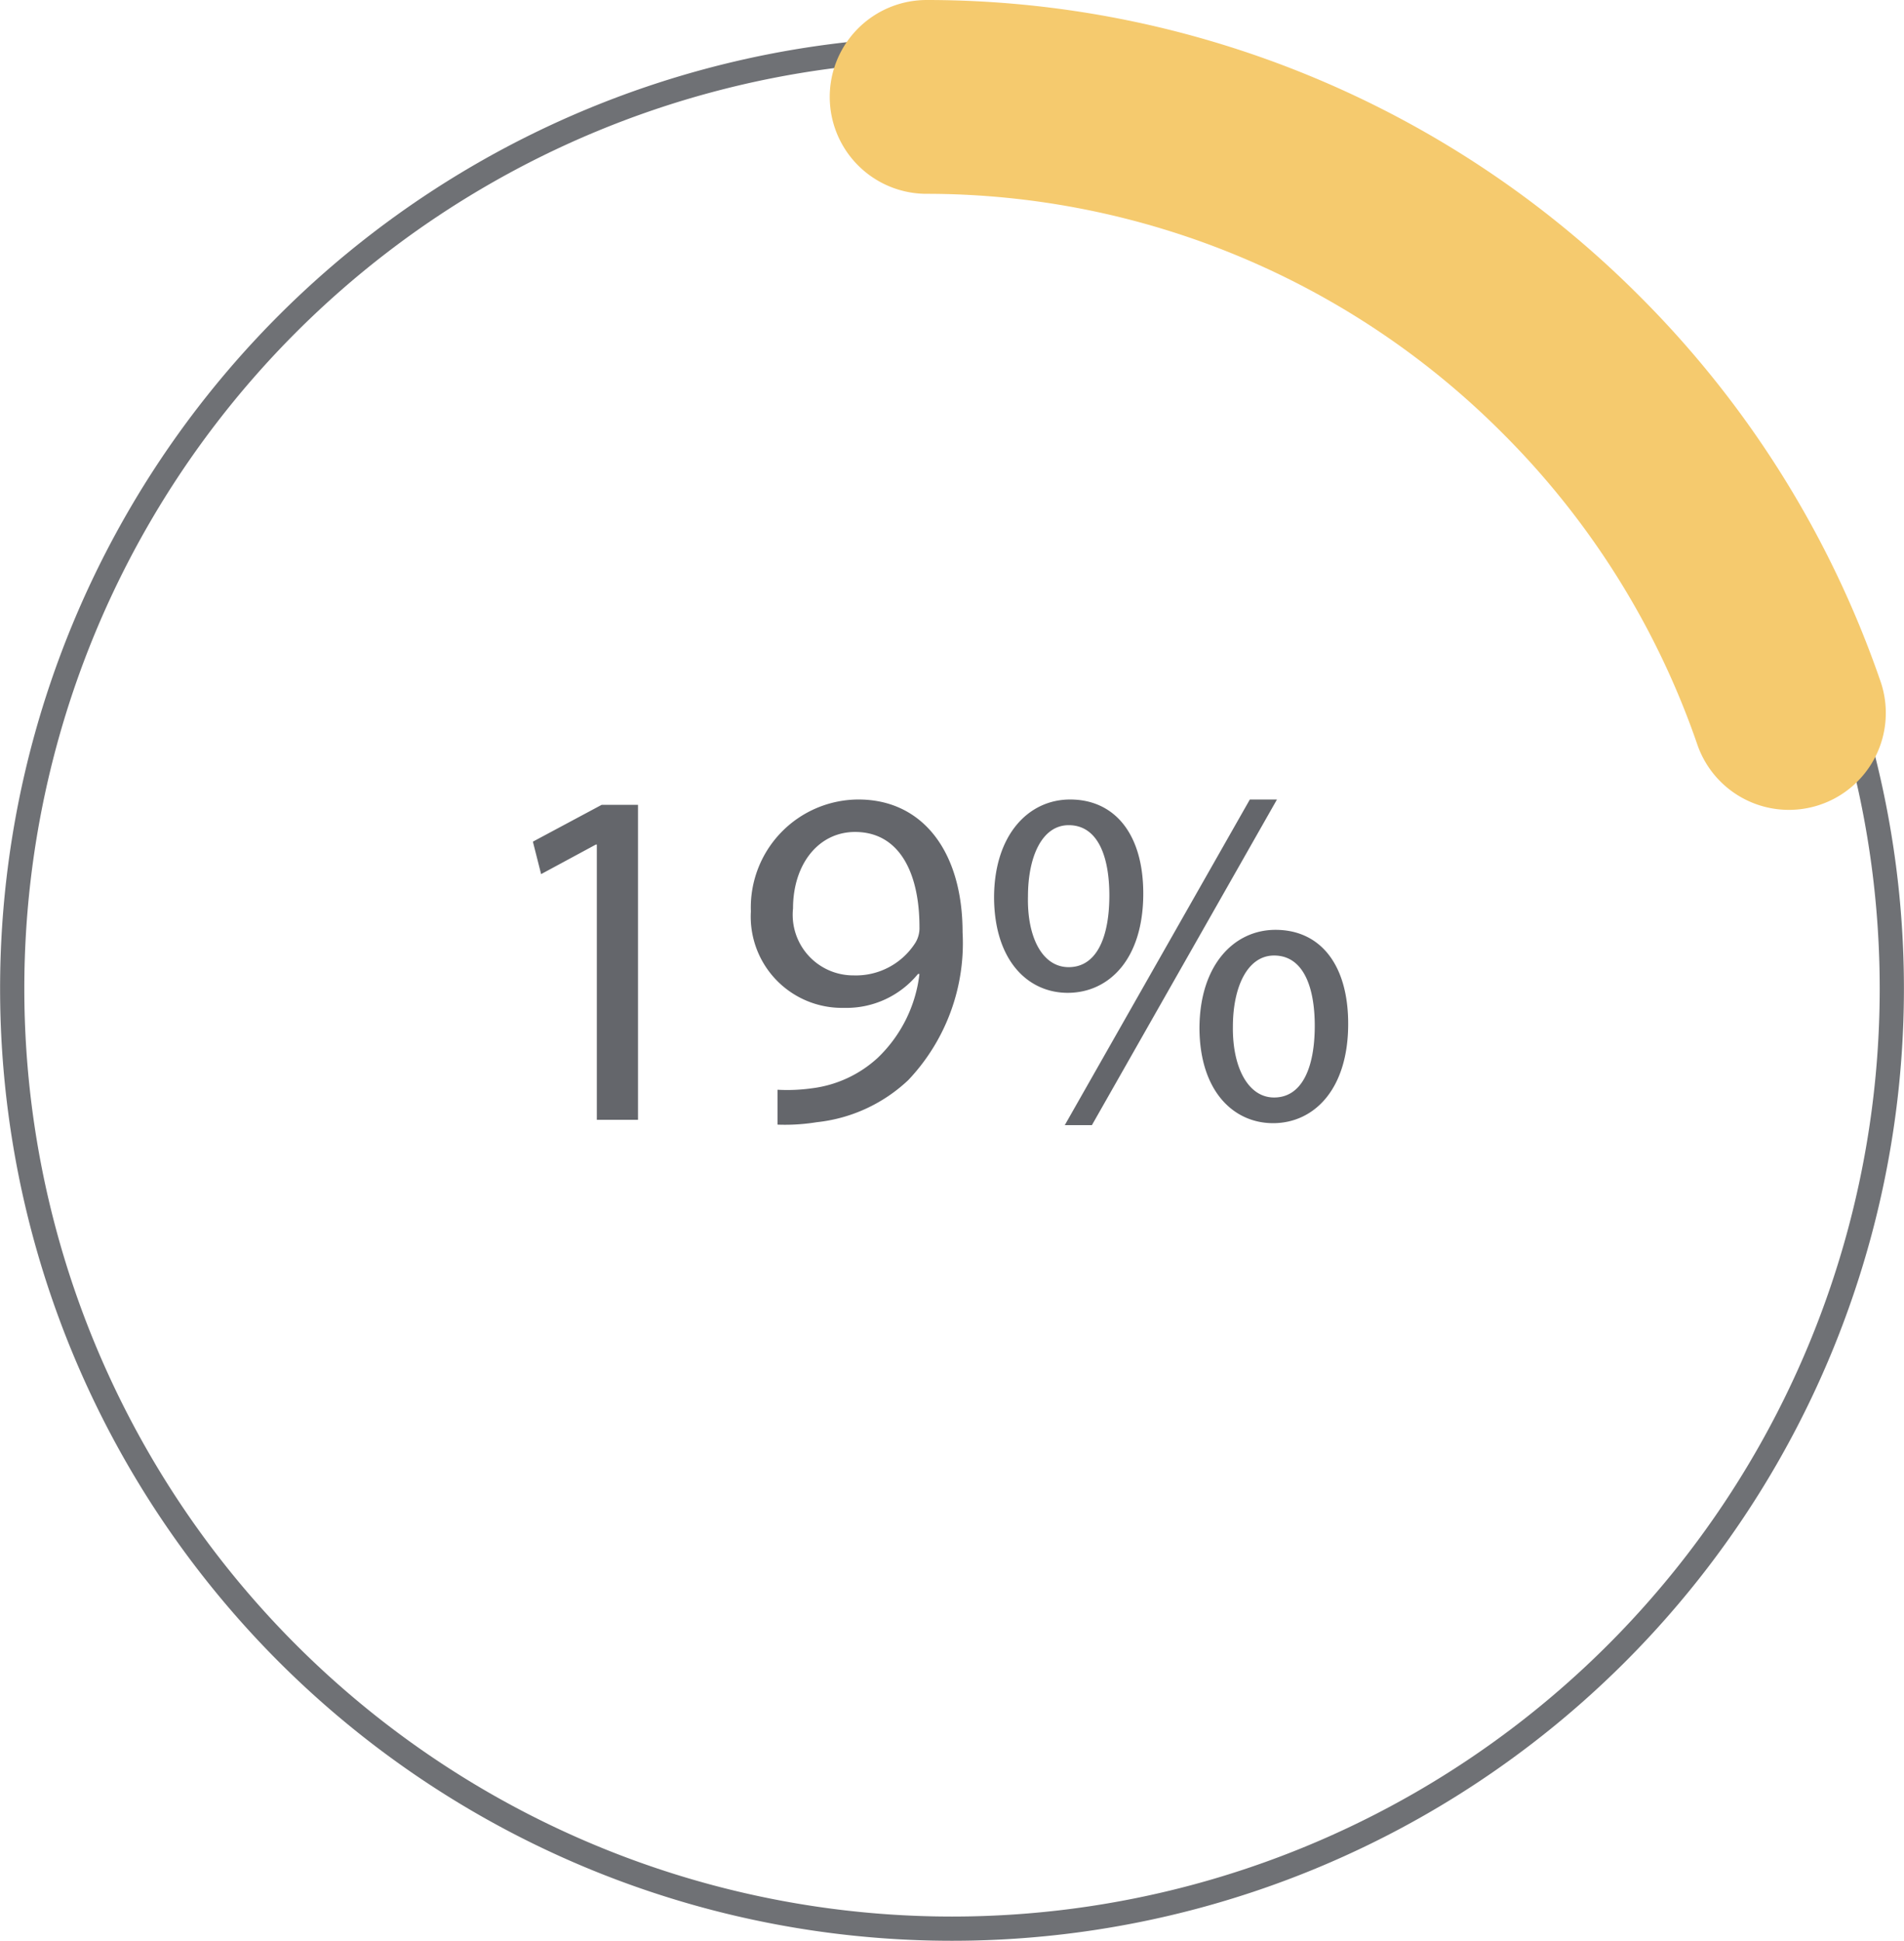
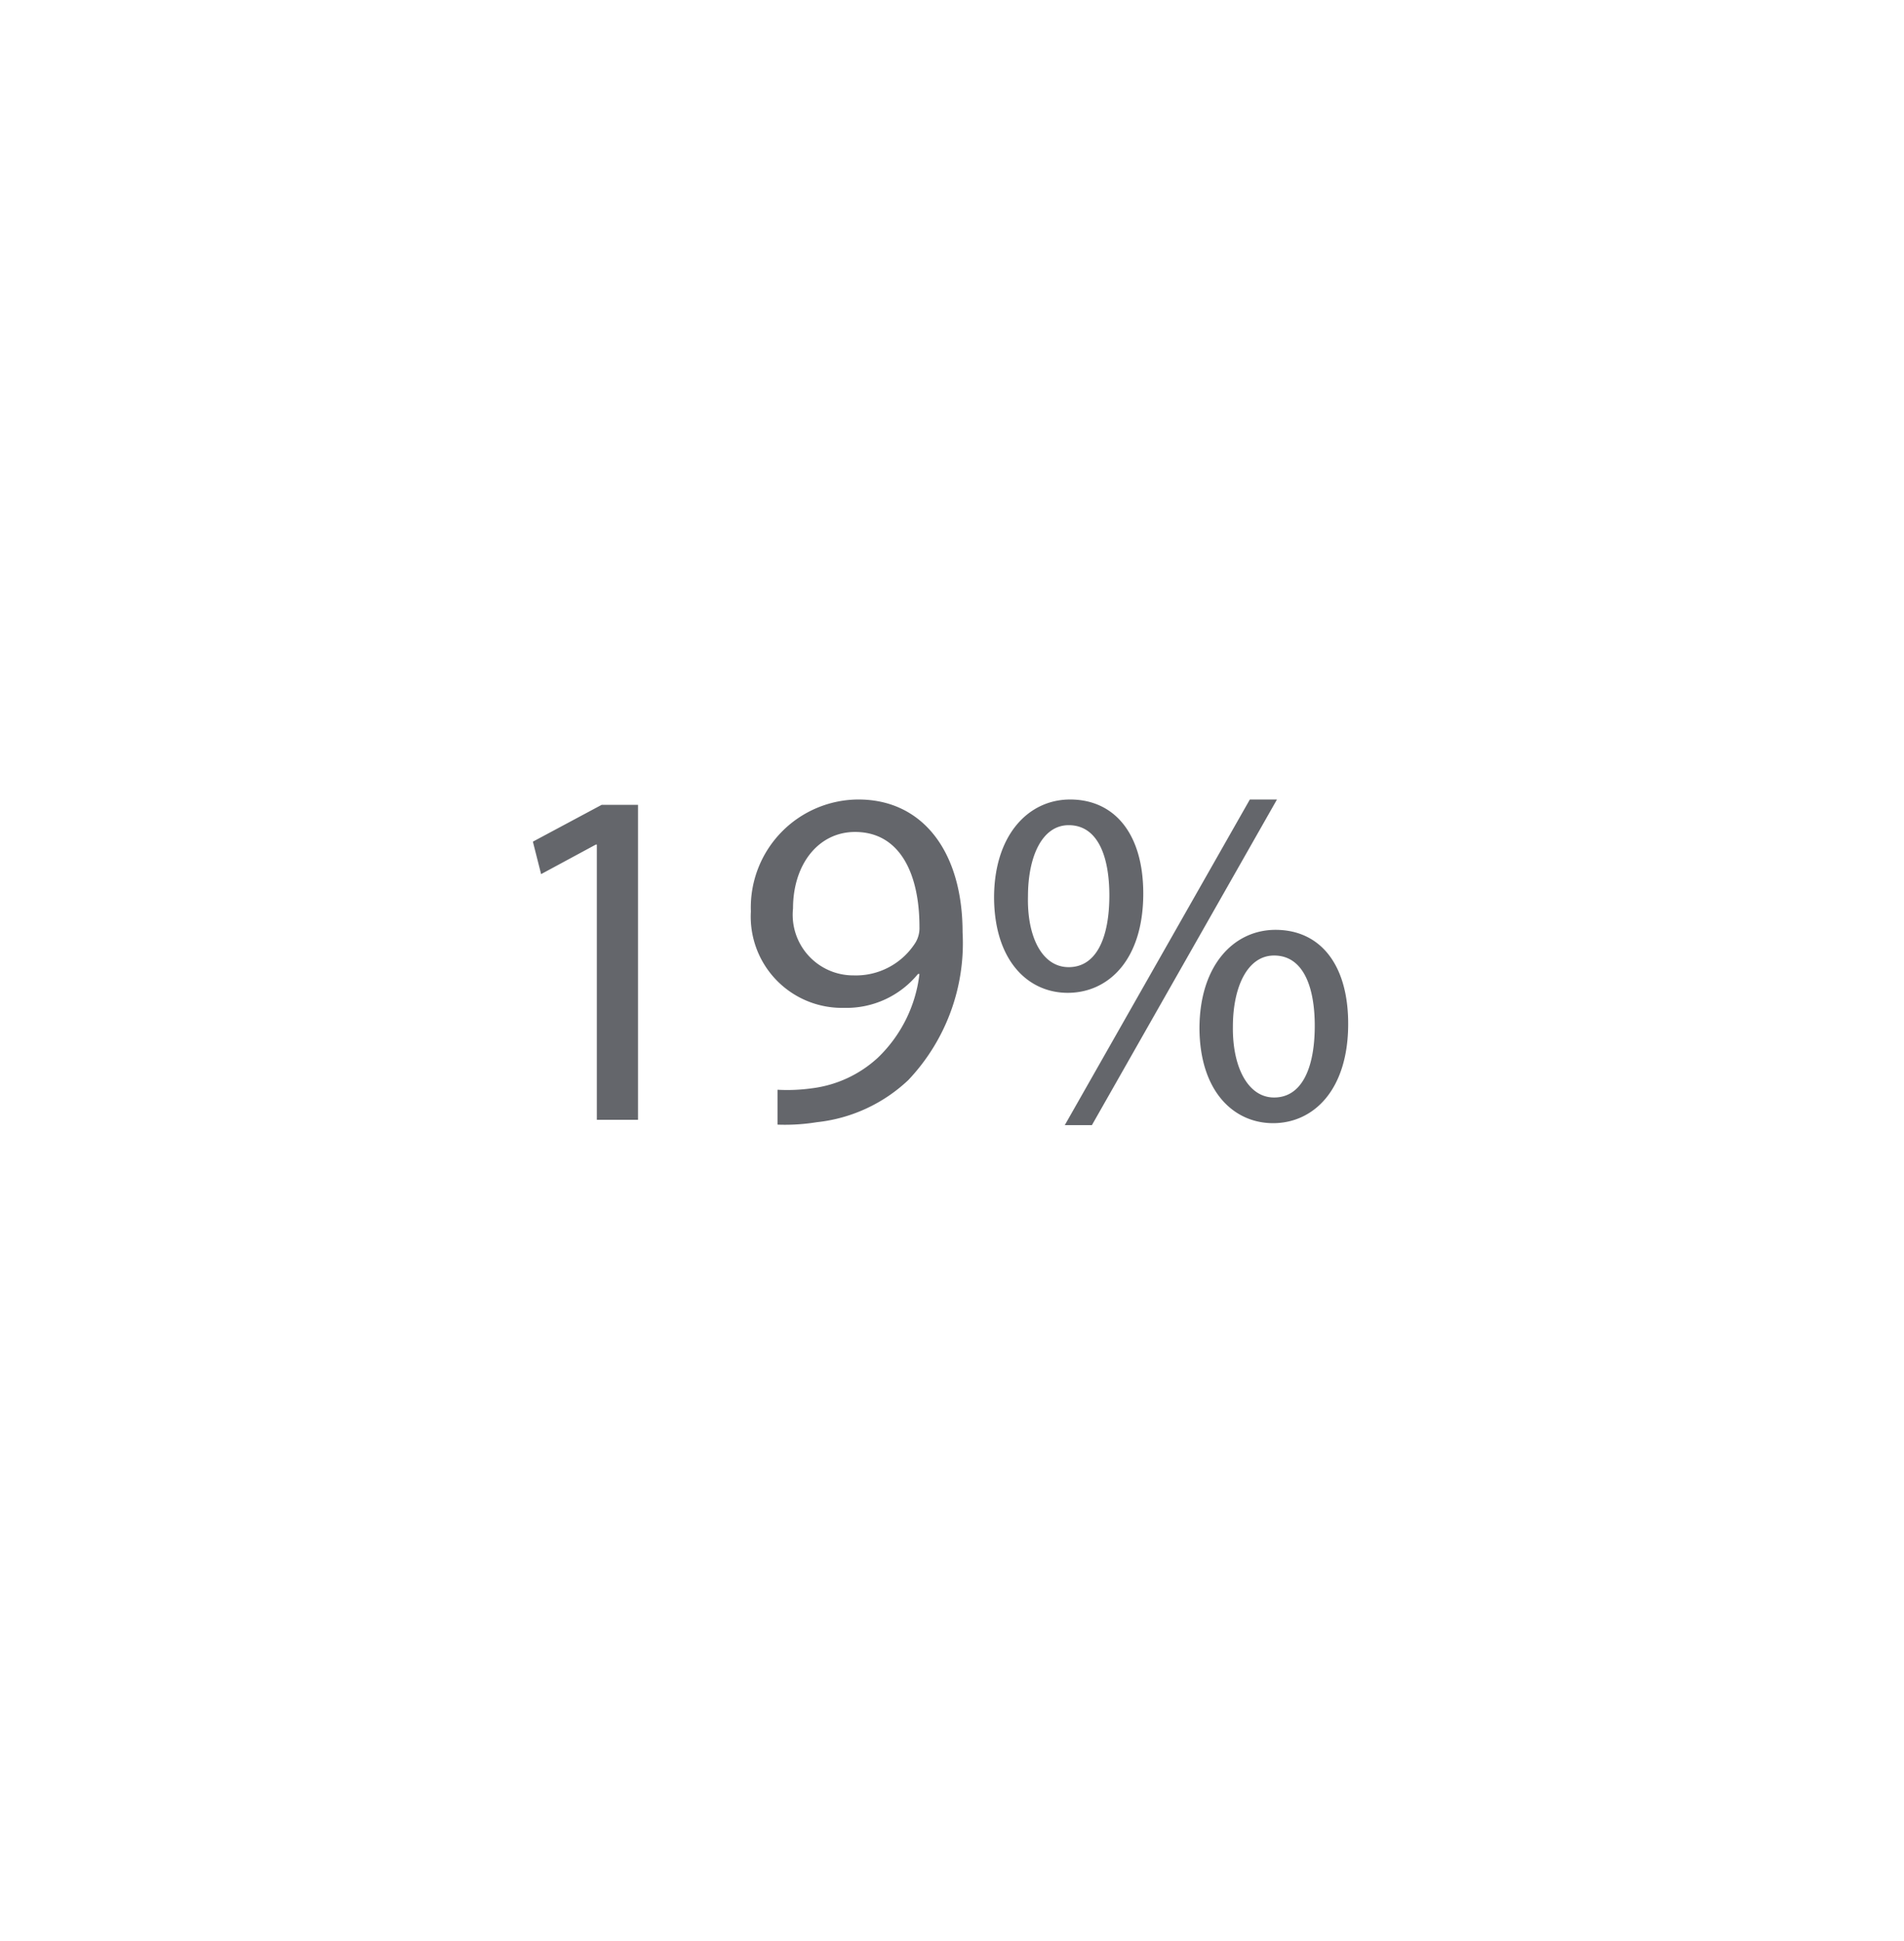
<svg xmlns="http://www.w3.org/2000/svg" width="78.607" height="80.107" viewBox="0 0 78.607 80.107">
  <defs>
    <clipPath id="a">
      <path d="M0,0H78.607V-80.107H0Z" fill="none" />
    </clipPath>
  </defs>
  <g transform="translate(-265 -5065)">
    <g transform="translate(265 5145.107)">
      <g clip-path="url(#a)">
        <g transform="translate(39.304 -0.5)">
-           <path d="M0,0A38.8,38.8,0,0,0,38.8-38.8,38.8,38.8,0,0,0,0-77.606,38.8,38.8,0,0,0-38.8-38.8,38.8,38.8,0,0,0,0,0Z" fill="none" stroke="#6f7175" stroke-width="1" />
-         </g>
+           </g>
        <g transform="translate(73.856 -50.679)">
-           <path d="M0,0A37.571,37.571,0,0,0-9-14.381,37.577,37.577,0,0,0-35.6-25.428" fill="none" stroke="#f5ca6e" stroke-linecap="round" stroke-width="8" />
-         </g>
+           </g>
      </g>
    </g>
    <path d="M4.72,0h1.7V-13H4.92L2.08-11.48l.34,1.34,2.26-1.22h.04Zm7.46.2A8.2,8.2,0,0,0,13.8.1a6.5,6.5,0,0,0,3.78-1.74,8.214,8.214,0,0,0,2.24-6.1c0-3.32-1.64-5.48-4.3-5.48A4.457,4.457,0,0,0,11.08-8.6a3.766,3.766,0,0,0,3.84,3.98,3.815,3.815,0,0,0,3.06-1.4h.06a5.705,5.705,0,0,1-1.72,3.46A4.9,4.9,0,0,1,13.6-1.3a7.344,7.344,0,0,1-1.42.06Zm3.2-12.08c1.84,0,2.66,1.7,2.66,3.92a1.162,1.162,0,0,1-.16.64,2.909,2.909,0,0,1-2.56,1.36,2.5,2.5,0,0,1-2.5-2.76C12.82-10.56,13.88-11.88,15.38-11.88Zm8.88-1.34c-1.72,0-3.14,1.46-3.14,4.06.02,2.62,1.42,3.92,3.04,3.92,1.68,0,3.12-1.36,3.12-4.1C27.28-11.82,26.08-13.22,24.26-13.22Zm-.06,1.06c1.22,0,1.68,1.32,1.68,2.9,0,1.72-.52,2.96-1.68,2.96-1.1,0-1.72-1.26-1.68-2.92C22.52-10.86,23.1-12.16,24.2-12.16ZM25.16.22,32.8-13.22H31.68L24.04.22Zm7.58-8.06c-1.72,0-3.14,1.46-3.14,4.08.02,2.6,1.42,3.9,3.04,3.9,1.66,0,3.1-1.36,3.1-4.1C35.74-6.44,34.56-7.84,32.74-7.84Zm-.06,1.06c1.22,0,1.68,1.32,1.68,2.9,0,1.72-.52,2.96-1.68,2.96-1.08,0-1.72-1.26-1.7-2.92C30.98-5.48,31.58-6.78,32.68-6.78Z" transform="translate(284.92 5111.22)" fill="#64666b" />
  </g>
</svg>